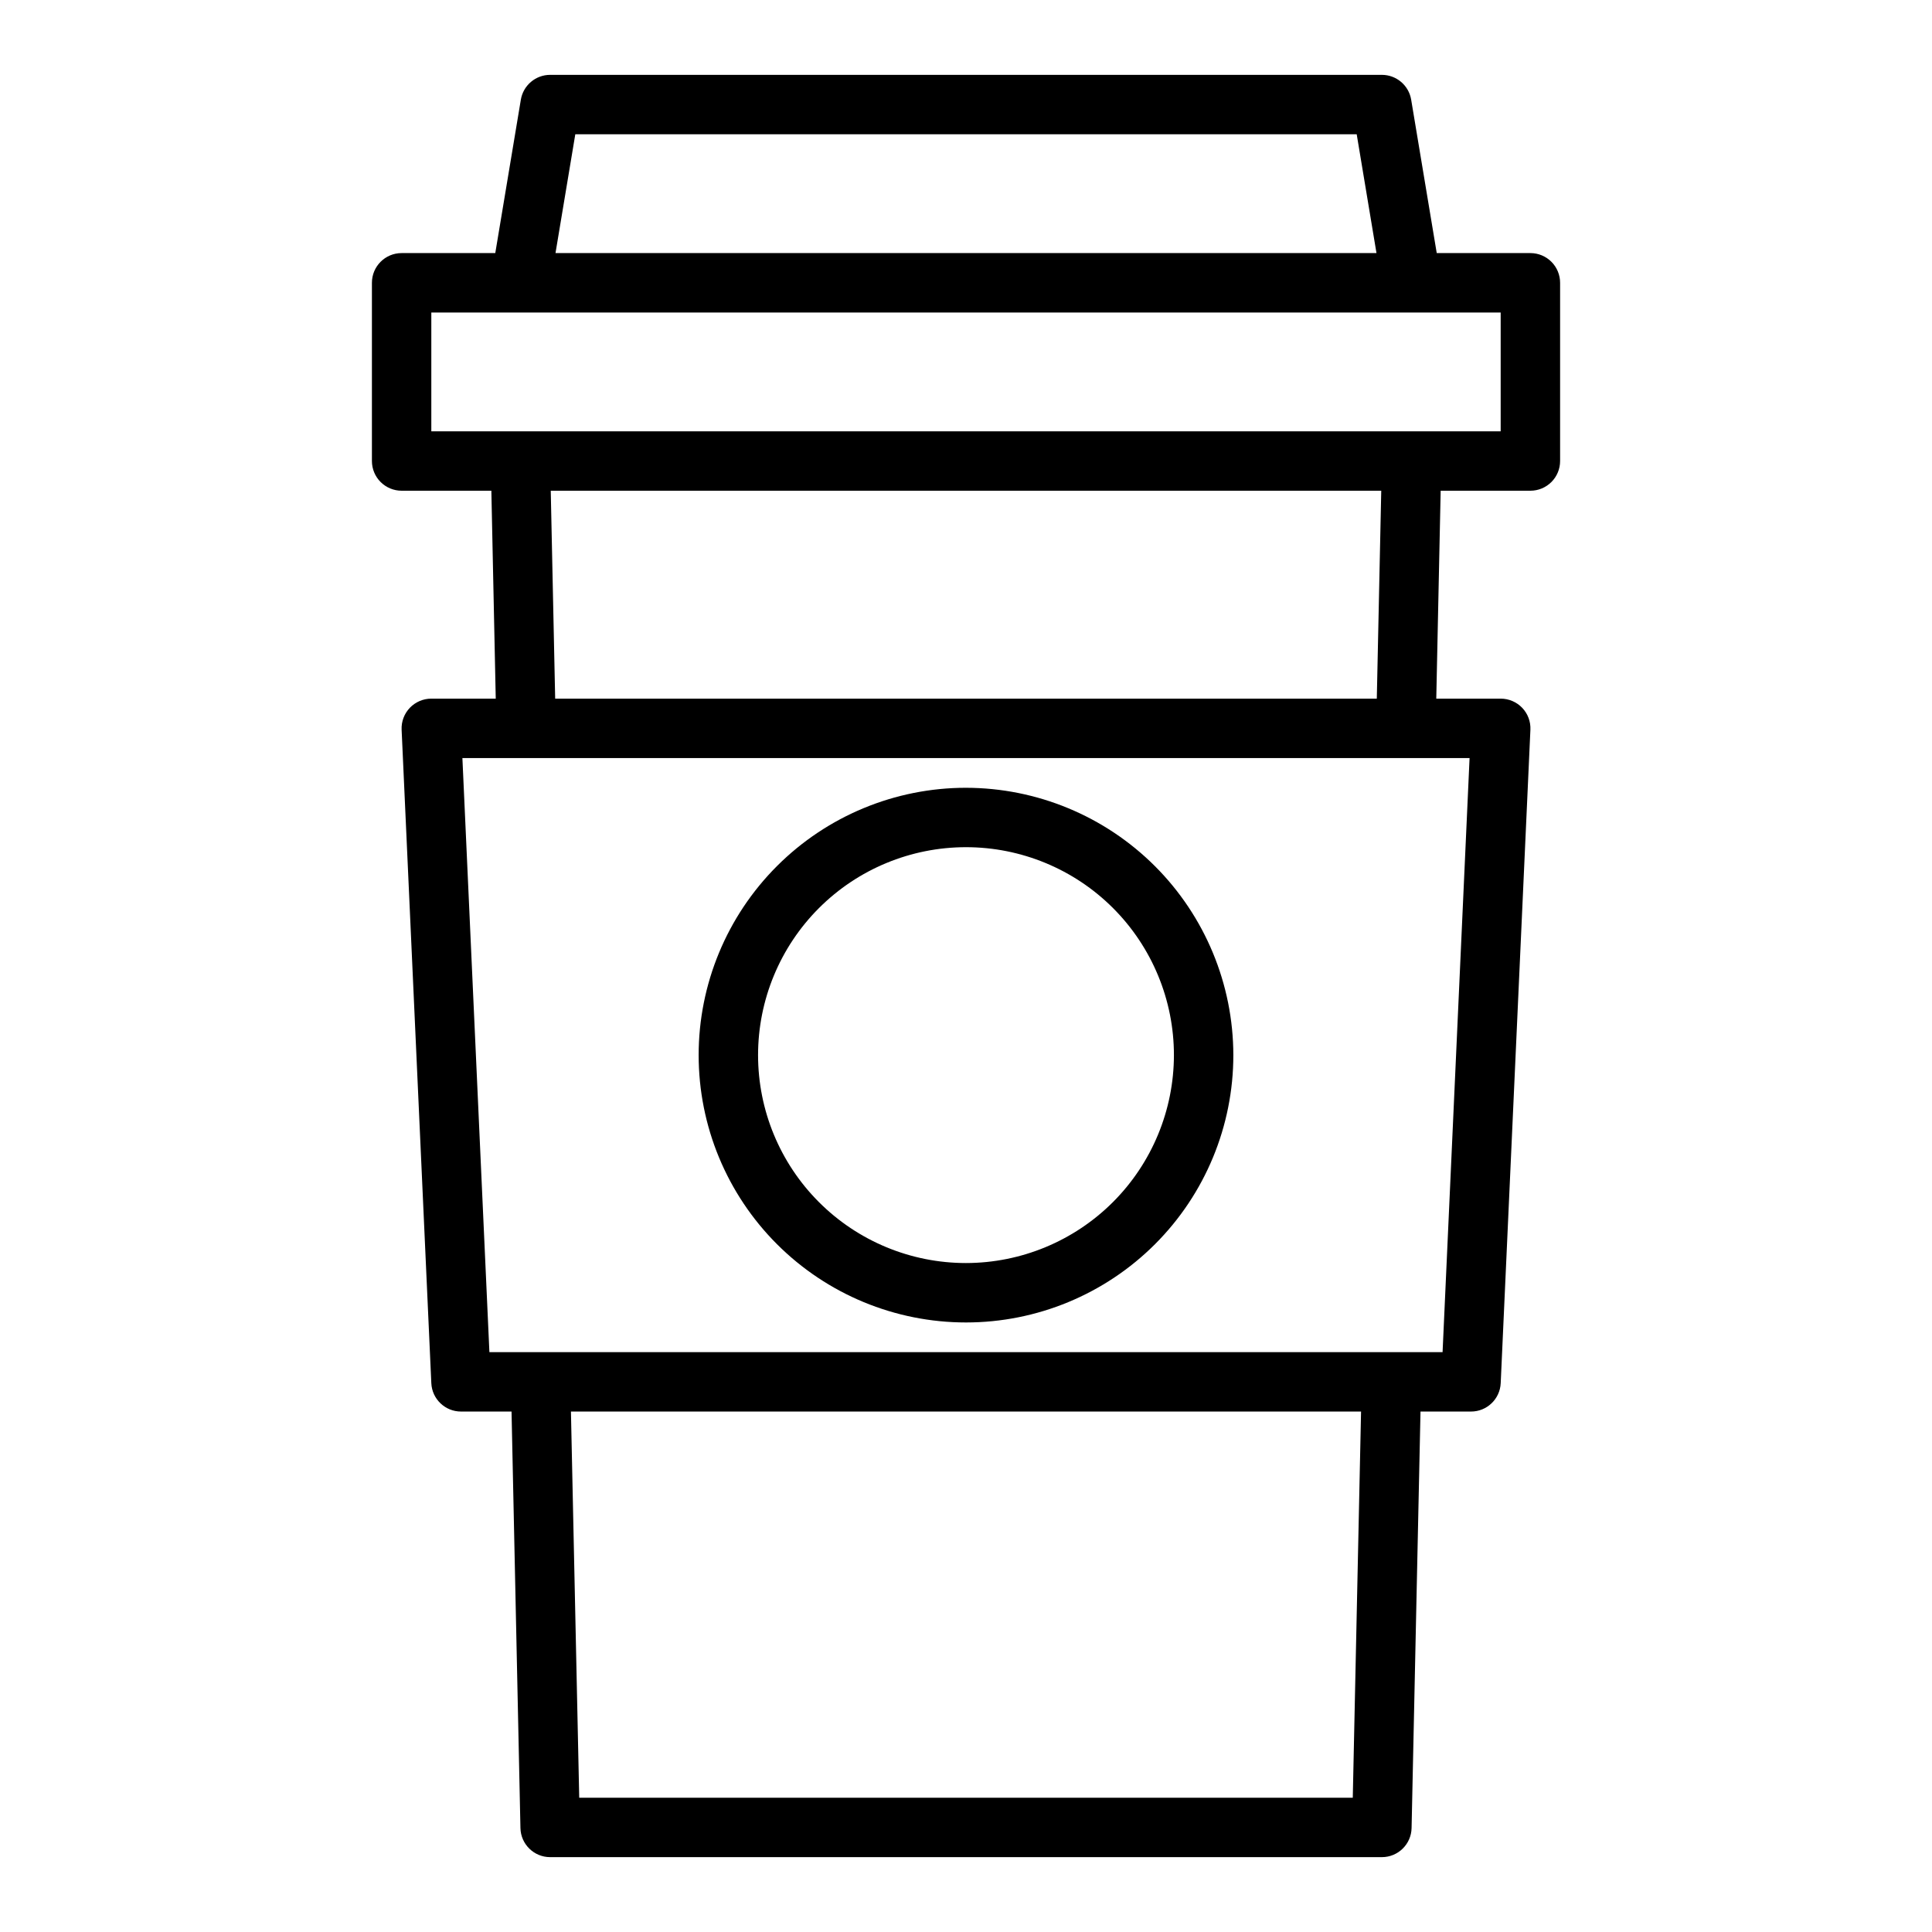
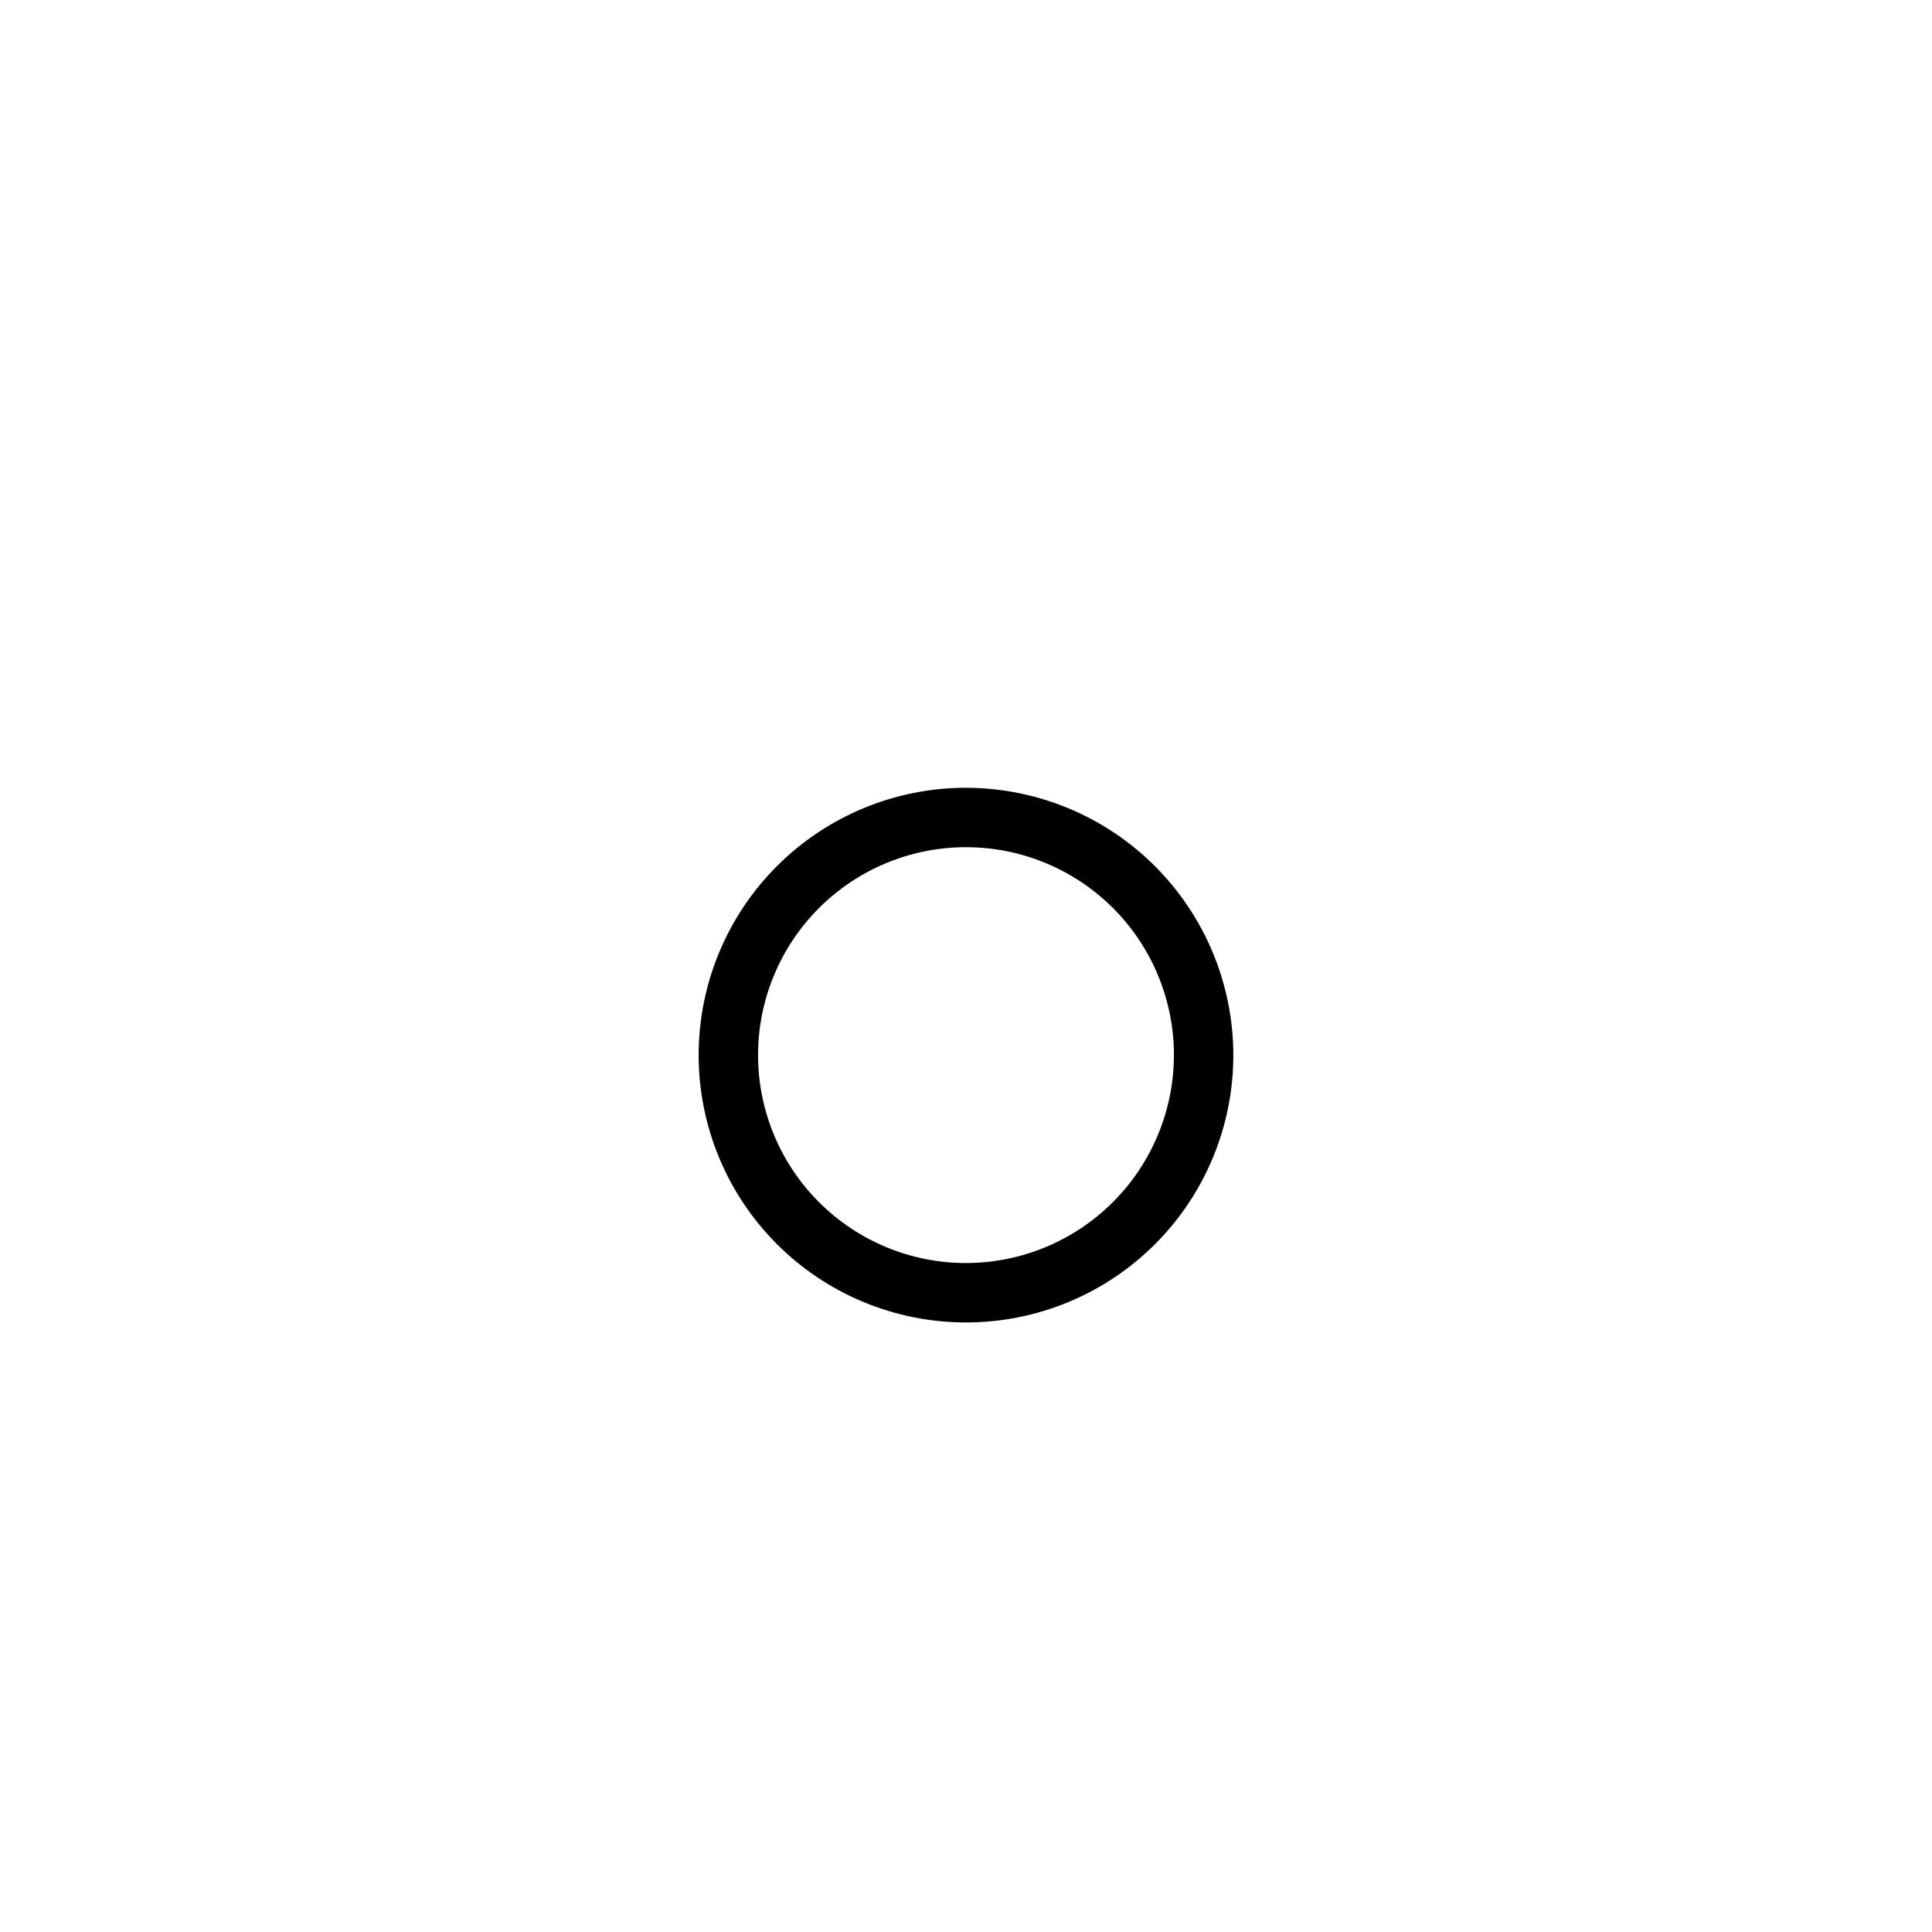
<svg xmlns="http://www.w3.org/2000/svg" fill="#000000" width="800px" height="800px" version="1.1" viewBox="144 144 512 512">
  <g>
-     <path d="m549.57 211.07h-24.82l-6.777-40.66c-0.633-3.793-3.918-6.57-7.762-6.574h-220.42c-3.844 0.004-7.125 2.781-7.762 6.574l-6.777 40.66h-24.82c-4.348 0-7.871 3.523-7.871 7.871v47.234c0 2.086 0.828 4.09 2.305 5.566 1.477 1.473 3.481 2.305 5.566 2.305h23.781l1.164 55.105-17.074-0.004c-2.148 0-4.207 0.879-5.695 2.43-1.484 1.555-2.273 3.648-2.176 5.797l7.871 173.18v0.004c0.191 4.207 3.66 7.519 7.875 7.516h13.383l2.359 110.38c0.09 4.281 3.59 7.707 7.871 7.707h220.42c4.285 0 7.781-3.426 7.871-7.707l2.363-110.38h13.383c4.211 0.004 7.68-3.309 7.871-7.516l7.871-173.18v-0.004c0.098-2.148-0.688-4.242-2.176-5.797-1.488-1.551-3.547-2.43-5.695-2.43h-17.074l1.164-55.105 23.781 0.004c2.09 0 4.09-0.832 5.566-2.305 1.477-1.477 2.305-3.481 2.305-5.566v-47.234c0-2.086-0.828-4.09-2.305-5.566-1.477-1.477-3.477-2.305-5.566-2.305zm-253.11-31.488h207.08l5.242 31.488h-217.57zm206.04 440.83h-205l-2.195-102.34h209.39zm23.797-118.08-252.6 0.004-7.156-157.44h266.91zm-17.43-173.18h-217.74l-1.172-55.105 220.09 0.004zm32.828-70.848h-283.39v-31.488h283.39z" />
    <path d="m400 352.77c-18.793 0-36.812 7.465-50.098 20.75-13.289 13.289-20.754 31.309-20.754 50.098 0 18.793 7.465 36.812 20.754 50.098 13.285 13.289 31.305 20.75 50.098 20.75 18.789 0 36.809-7.461 50.098-20.75 13.285-13.285 20.75-31.305 20.75-50.098-0.023-18.781-7.492-36.789-20.773-50.074-13.285-13.281-31.293-20.75-50.074-20.773zm0 125.95c-14.617 0-28.633-5.805-38.965-16.141-10.336-10.332-16.141-24.348-16.141-38.965 0-14.613 5.805-28.629 16.141-38.965 10.332-10.332 24.348-16.137 38.965-16.137 14.613 0 28.629 5.805 38.965 16.137 10.332 10.336 16.137 24.352 16.137 38.965-0.016 14.609-5.828 28.617-16.156 38.949-10.332 10.328-24.336 16.141-38.945 16.156z" />
  </g>
</svg>